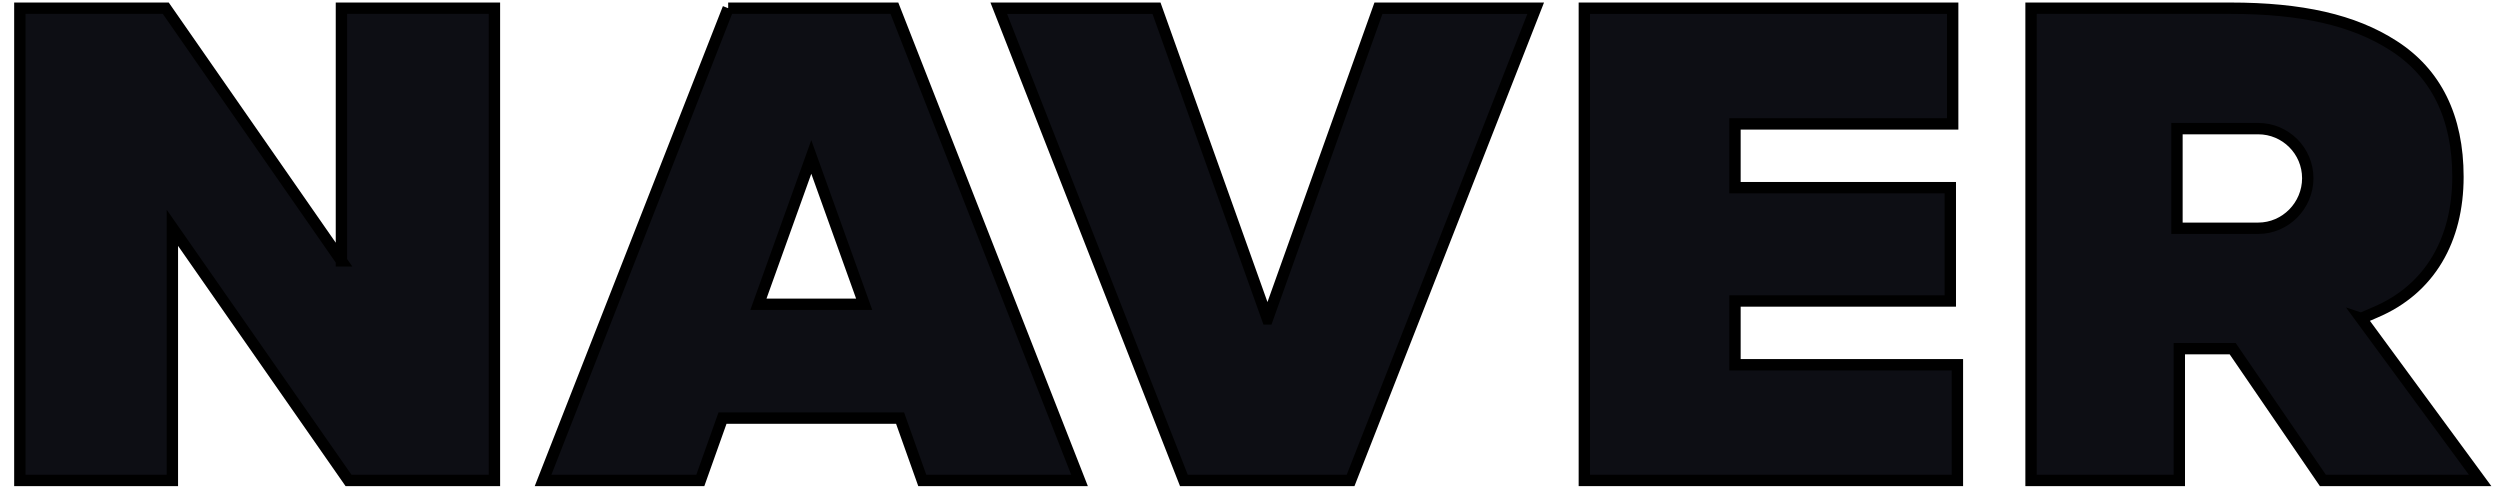
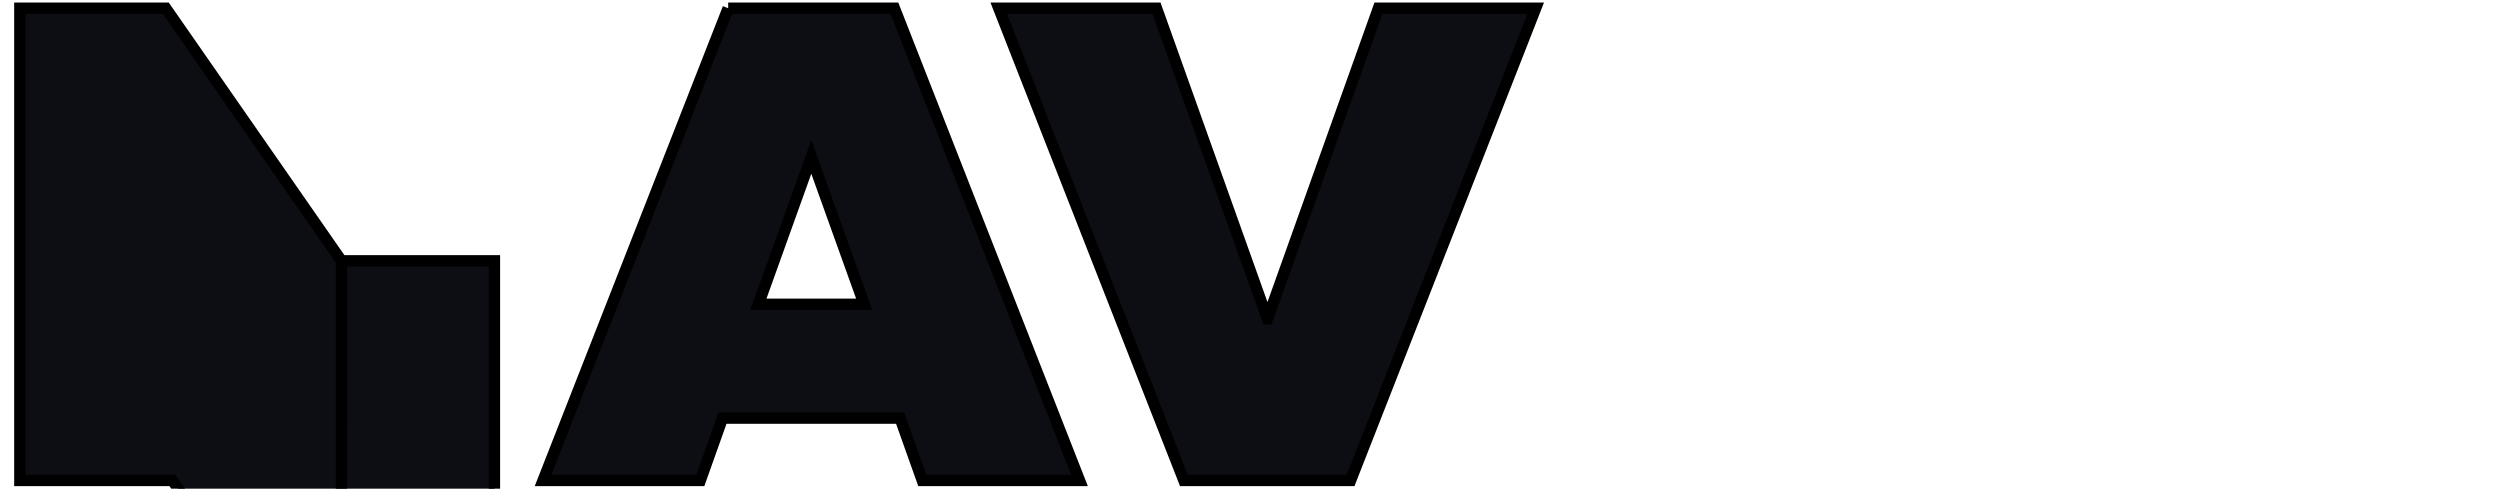
<svg xmlns="http://www.w3.org/2000/svg" width="220" height="43" fill="none">
  <g>
    <title>Layer 1</title>
    <g stroke="null" id="svg_6">
      <path stroke="null" id="svg_1" fill="#0D0E14" d="m64.08,0.722l-16.29,41.555l13.838,0l1.953,-5.485l15.625,0l1.953,5.485l13.838,0l-16.29,-41.555l-14.628,0zm2.66,26.055l4.654,-12.965l4.654,12.965l-9.308,0z" />
-       <path stroke="null" id="svg_2" fill="#0D0E14" d="m152.678,26.487l18.949,0l0,-9.973l-18.949,0l0,-5.61l19.158,0l0,-10.181l-32.414,0l0,41.555l32.829,0l0,-10.181l-19.573,0l0,-5.61z" />
      <path stroke="null" id="svg_3" fill="#0D0E14" d="m111.537,28.066l-9.765,-27.343l-13.88,0l16.29,41.555l14.67,0l16.289,-41.555l-13.837,0l-9.766,27.343z" />
-       <path stroke="null" id="svg_4" fill="#0D0E14" d="m30.047,22.954l-15.459,-22.232l-12.841,0l0,41.555l13.422,0l0,-22.232l15.5,22.232l12.841,0l0,-41.555l-13.464,0l0,22.232z" />
-       <path stroke="null" id="svg_5" fill="#0D0E14" d="m207.779,28.024l1.247,-0.54c4.821,-2.036 7.273,-6.4 7.273,-11.926c0,-5.236 -1.912,-9.142 -5.693,-11.552c-3.491,-2.244 -8.062,-3.283 -14.337,-3.283l-17.537,0l0,41.555l13.048,0l0,-11.594l4.696,0l7.937,11.594l13.838,0l-10.473,-14.254zm-9.058,-7.937l-7.148,0l0,-8.768l7.148,0c2.41,0 4.363,1.953 4.363,4.363c0,2.41 -1.954,4.405 -4.363,4.405z" />
+       <path stroke="null" id="svg_4" fill="#0D0E14" d="m30.047,22.954l-15.459,-22.232l-12.841,0l0,41.555l13.422,0l15.5,22.232l12.841,0l0,-41.555l-13.464,0l0,22.232z" />
    </g>
  </g>
</svg>